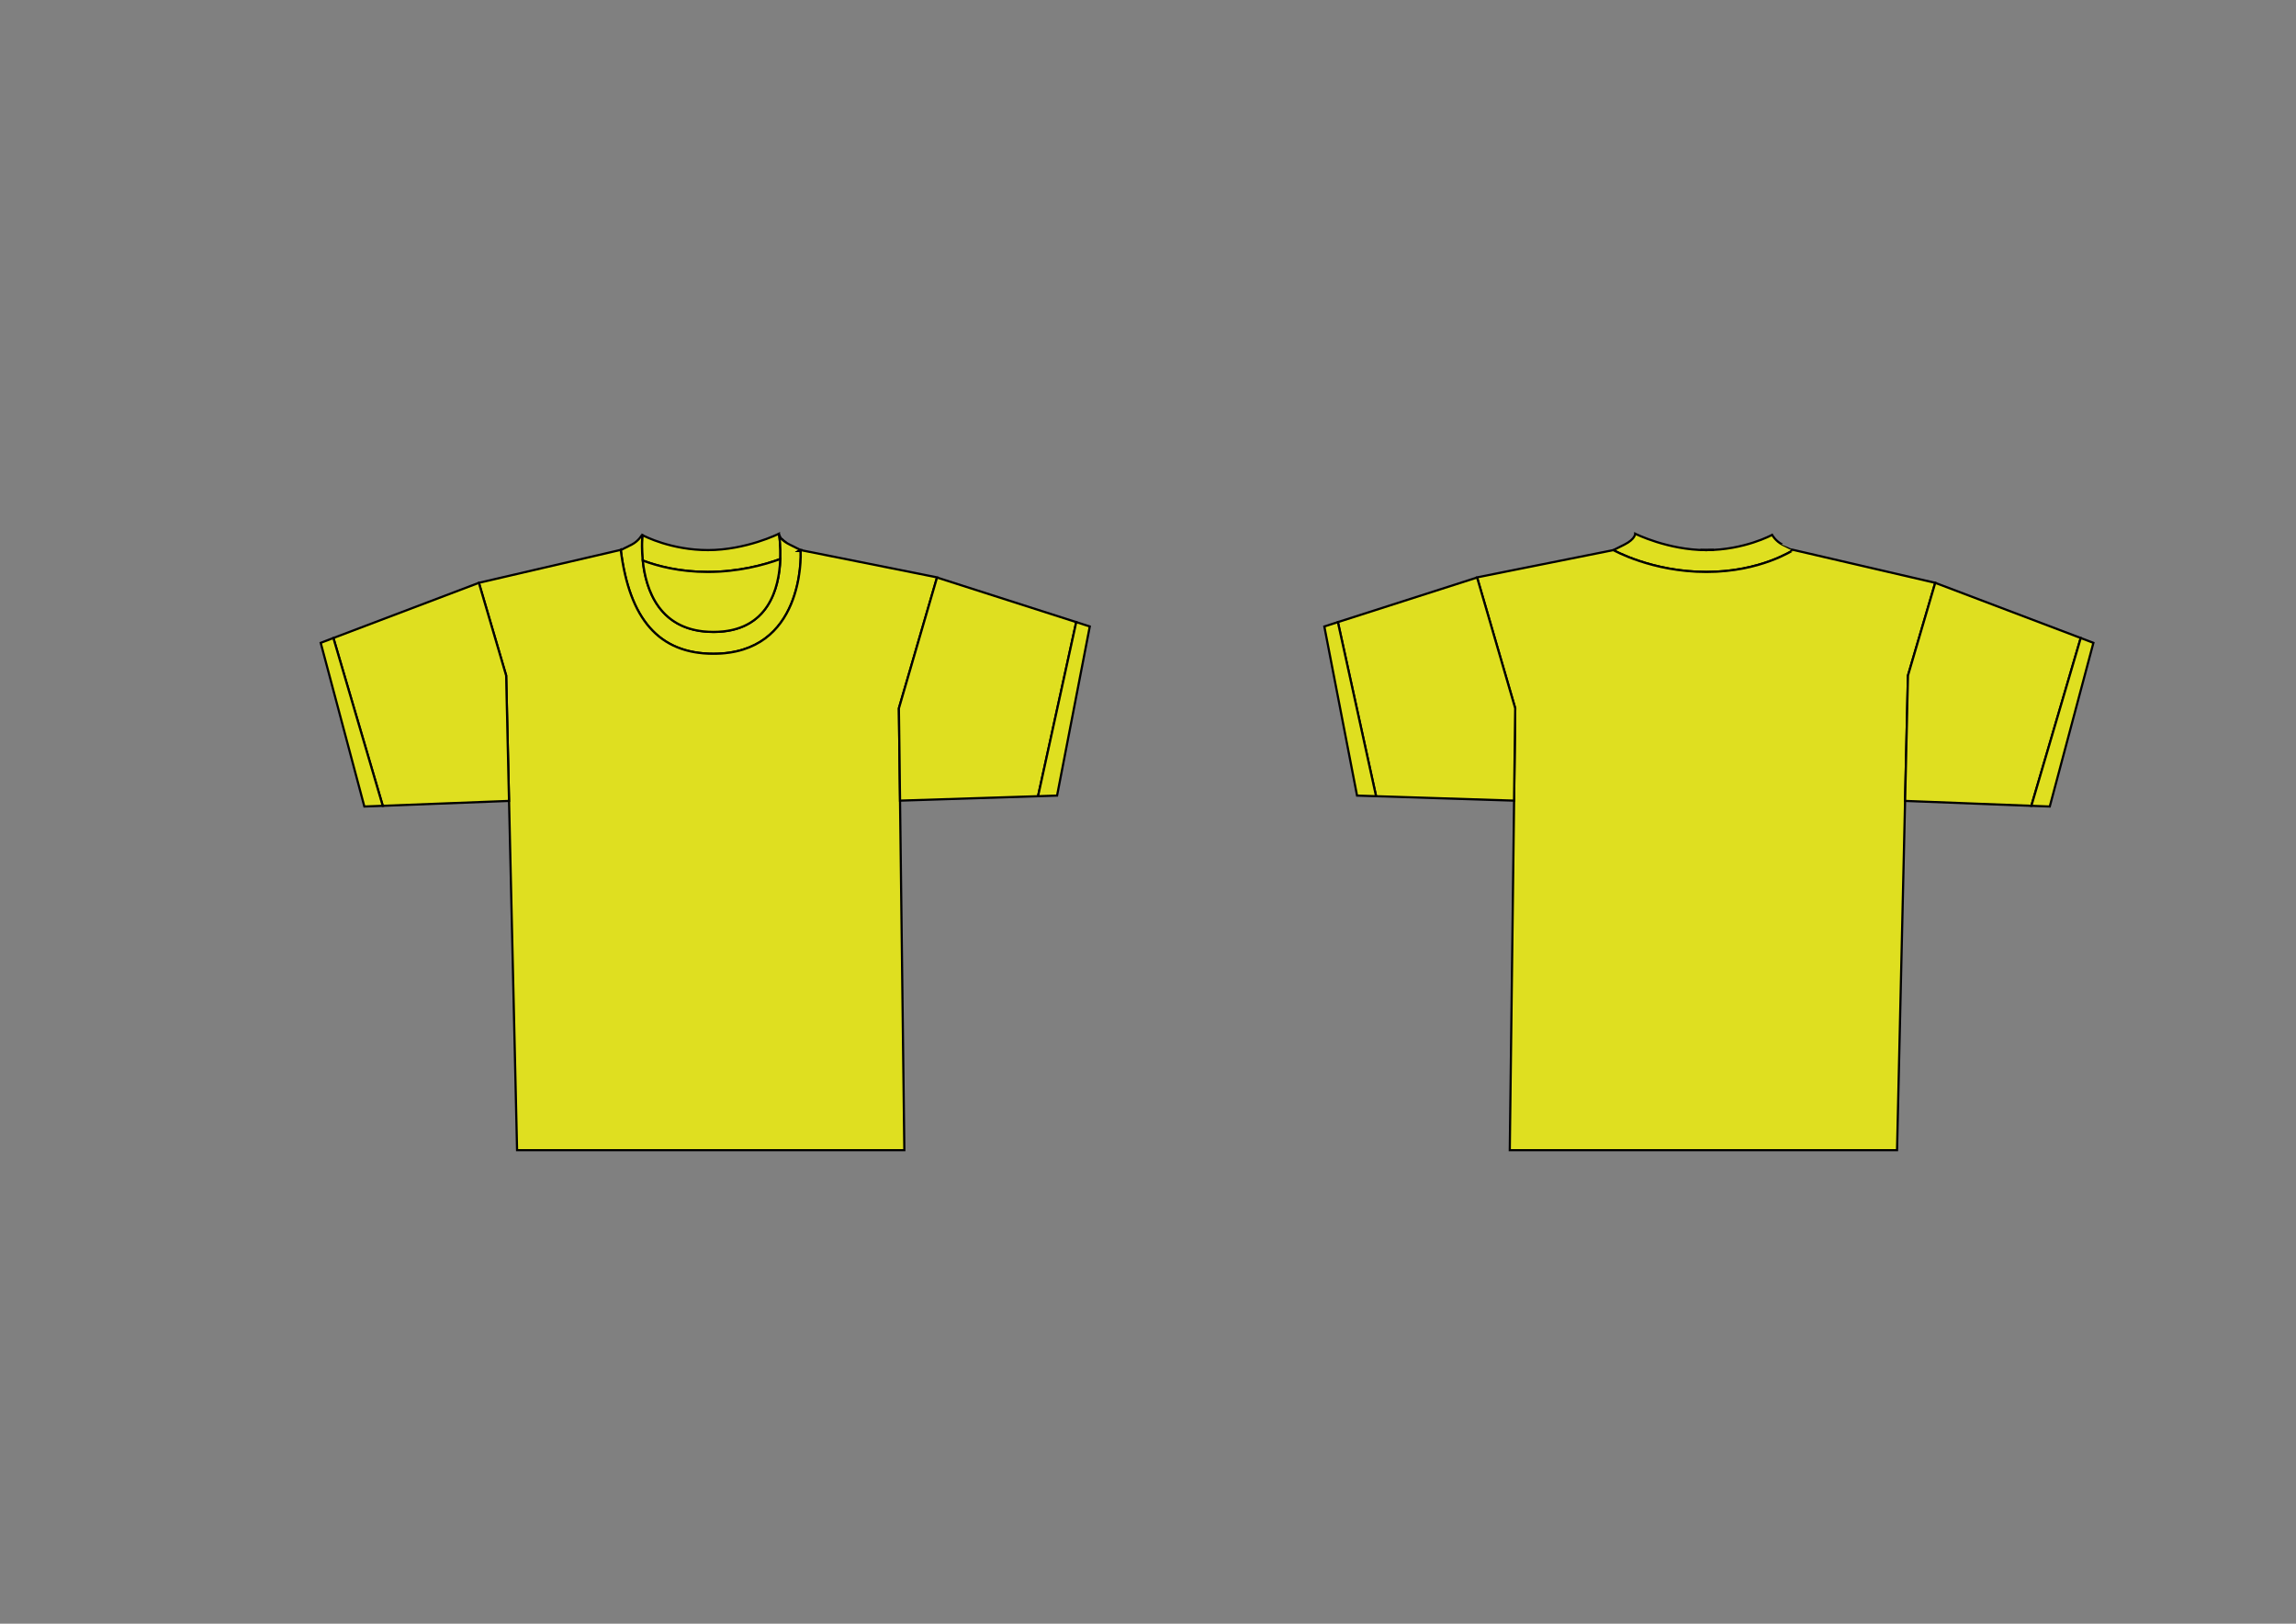
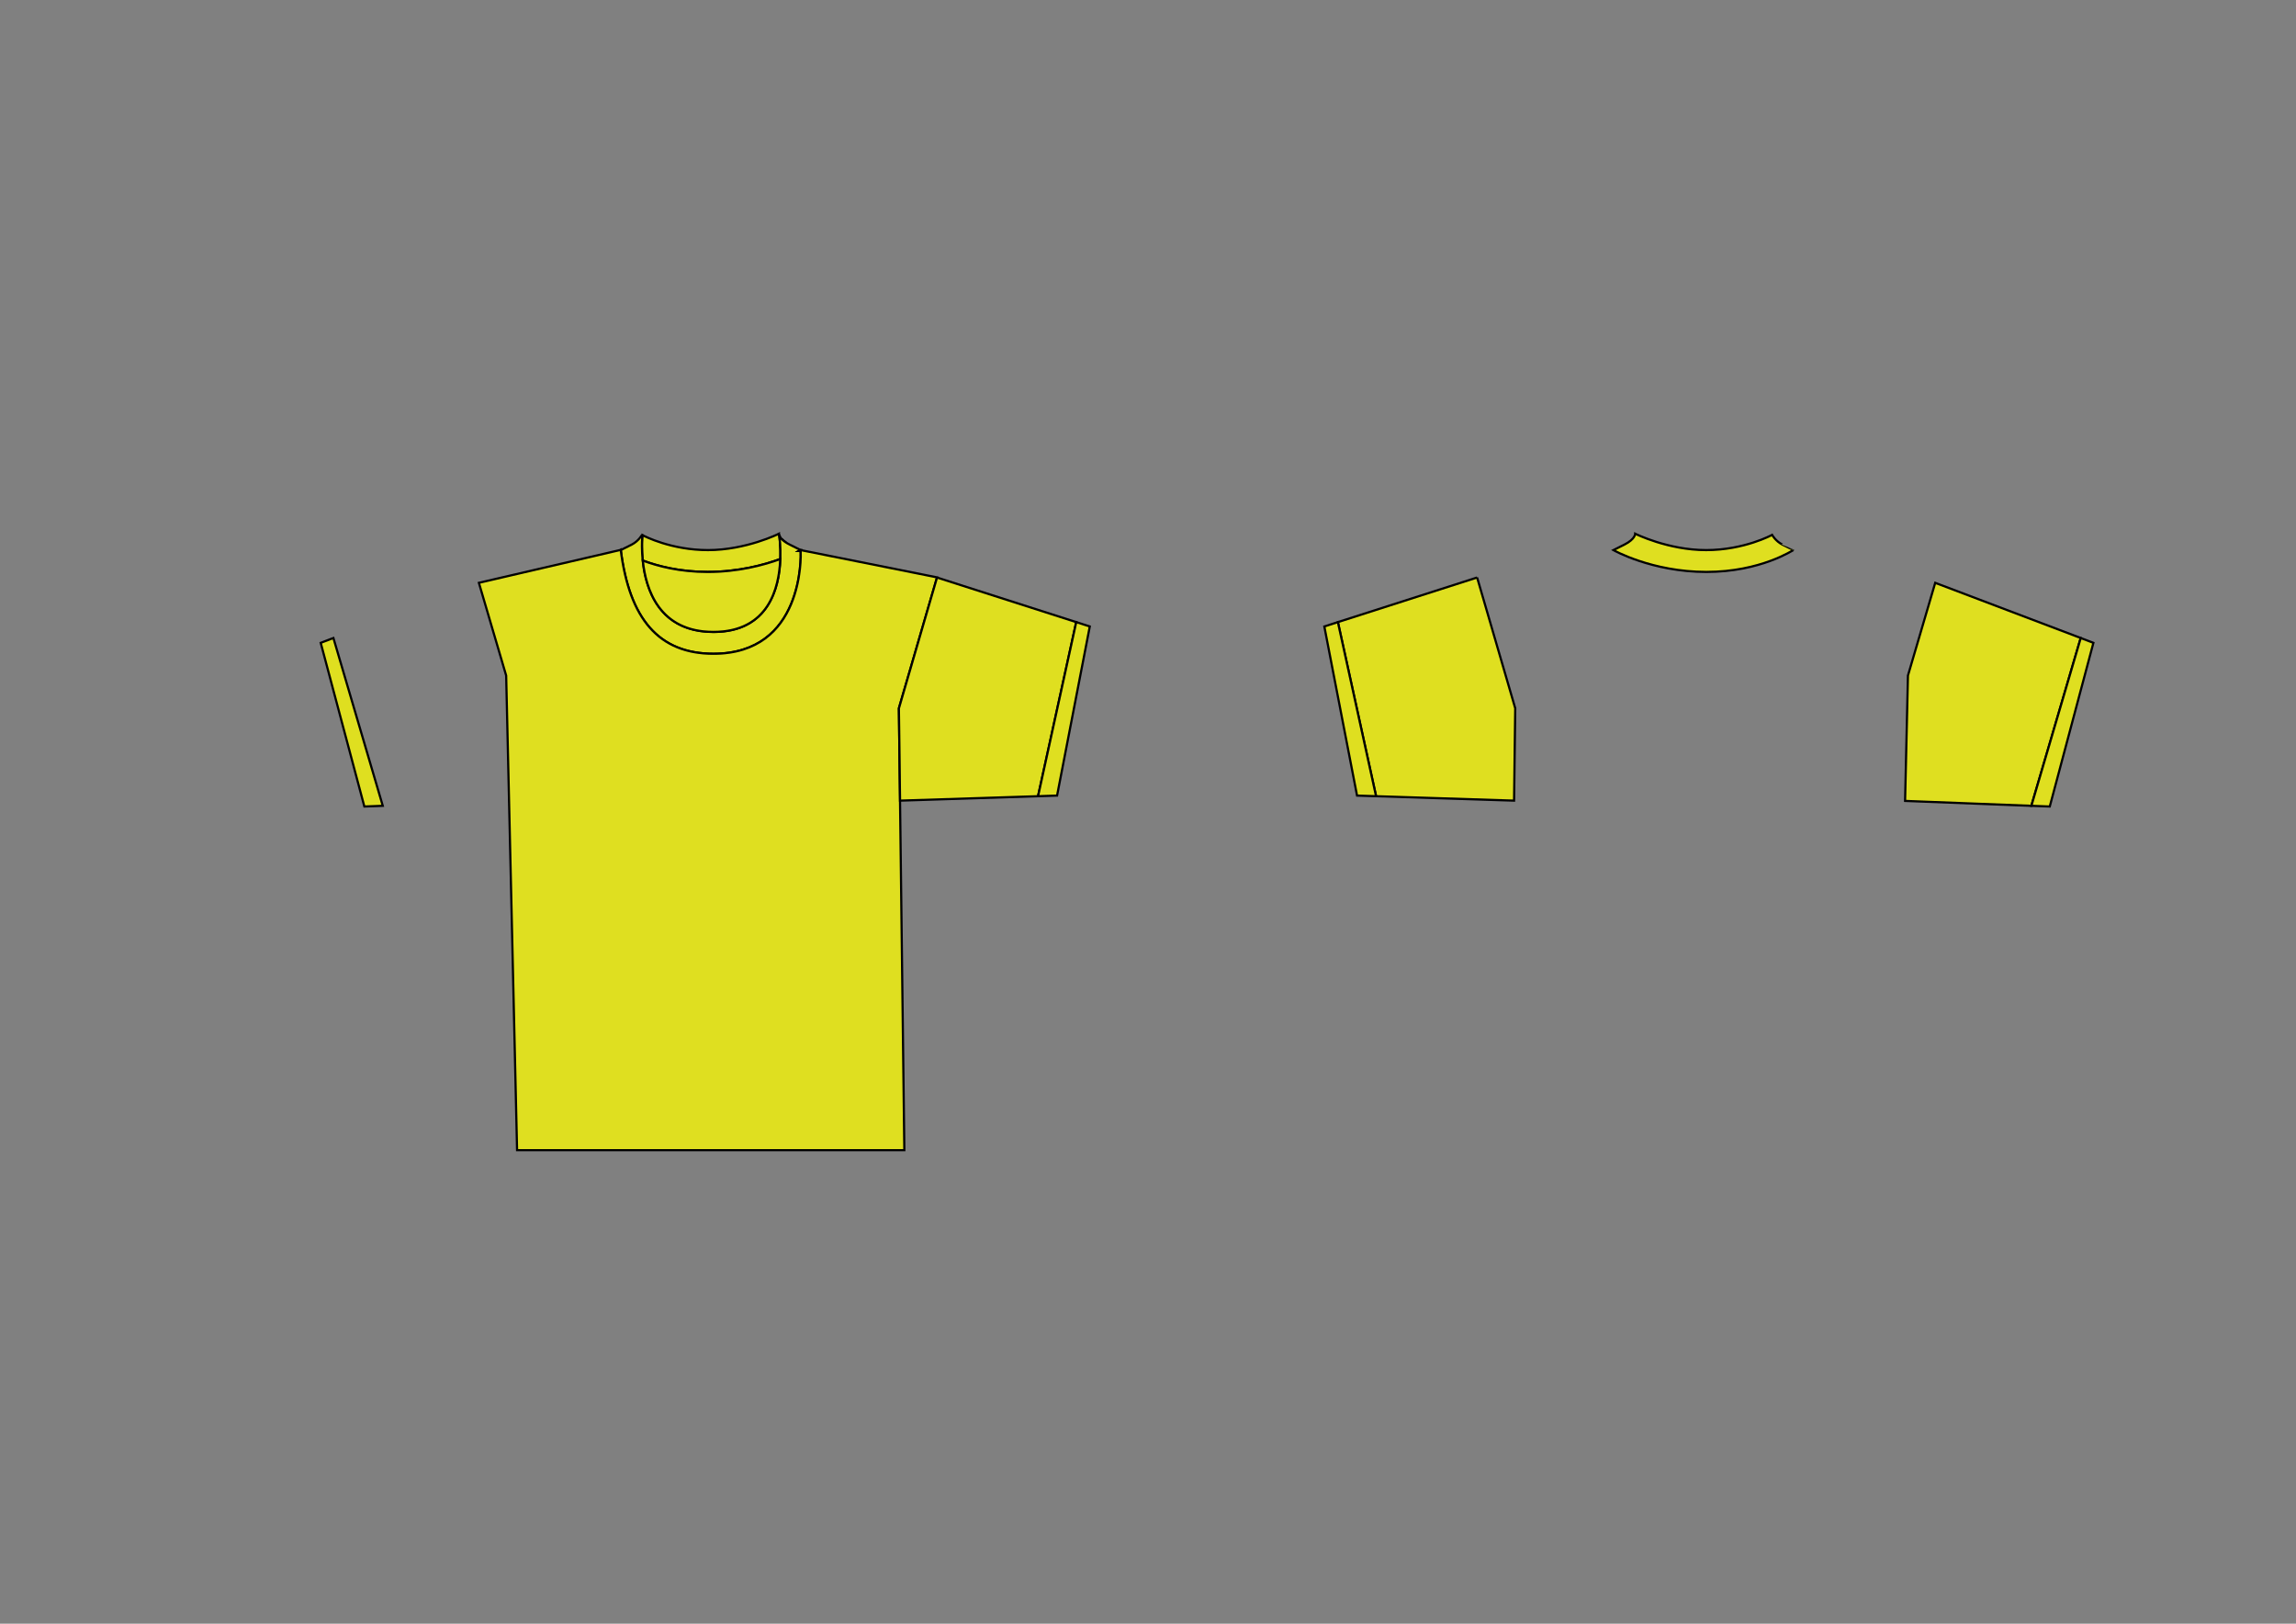
<svg xmlns="http://www.w3.org/2000/svg" width="1052.362" height="744.094">
  <rect width="100%" height="100%" fill="#808080" stroke="none" />
  <title>yellow plain shirt template</title>
  <g>
    <title>Layer 1</title>
    <g id="layer2">
      <path fill="#ffff00" fill-opacity="0.75" fill-rule="evenodd" stroke="black" stroke-width="1px" id="path1982" d="m357,244.594c0,0 -15,7.5 -32.5,7.5c-16.817,0 -29.118,-6.372 -30.062,-6.875c-0.097,1.038 -0.459,5.715 0.156,11.656c6.852,2.578 16.958,5.219 29.781,5.219c14.008,0 25.711,-3.145 33.281,-5.906c0.231,-6.19 -0.495,-10.712 -0.531,-10.938c-0.139,-0.39 -0.125,-0.656 -0.125,-0.656zm0.25,0.938c0.087,0.188 0.221,0.395 0.375,0.625c-0.156,-0.234 -0.287,-0.435 -0.375,-0.625zm0.969,1.375c0.245,0.267 0.554,0.552 0.906,0.844c-0.352,-0.293 -0.662,-0.575 -0.906,-0.844zm0.906,0.844c0.342,0.283 0.726,0.577 1.188,0.875c-0.461,-0.298 -0.846,-0.59 -1.188,-0.875zm-74.594,4.312c0,0 -0.031,0.031 -0.031,0.031c0,-0.001 0.03,0.031 0.031,0.031c-0.003,-0.021 0.003,-0.042 0,-0.062z" />
      <path fill="#ffff00" fill-opacity="0.75" fill-rule="evenodd" stroke="black" stroke-width="1px" id="path1984" d="m294.25,245.125c0,0 -1.546,2.86 -4.75,4.469c-4.684,2.351 -4.669,2.335 -4.688,2.344l-0.094,0l-0.031,0l-0.156,0.125c3.966,31.625 17.469,47.531 42.469,47.531c41.356,0 40.097,-44.641 40,-47.062l-0.719,-0.031c0.426,-0.222 0.719,-0.406 0.719,-0.406c0,0 0,0 -5,-2.5c-3.125,-1.562 -4.311,-3.11 -4.75,-4.062c-0.033,-0.07 -0.038,-0.124 -0.062,-0.188l0,-0.188l-0.062,-0.031c0,0 7.375,44.469 -30.125,44.469c-35.986,0 -32.876,-41.028 -32.562,-44.375c-0.055,-0.027 -0.188,-0.094 -0.188,-0.094z" />
      <path fill="#ffff00" fill-opacity="0.75" fill-rule="evenodd" stroke="black" stroke-width="1px" id="path2051" d="m284.625,251.969l-65.125,15.125l12.5,42.5l5,217.5l177.5,0l-2.5,-202.5l17.5,-60l-62.5,-12.5c0,0 -0.293,0.184 -0.719,0.406l0.719,0.031c0.097,2.421 1.356,47.062 -40,47.062c-25,0 -38.503,-15.906 -42.469,-47.531l0.094,-0.094z" />
-       <path fill="#ffff00" fill-opacity="0.75" fill-rule="evenodd" stroke="black" stroke-width="1px" id="path1994" d="m219.5,267.094l-66.688,25.281l22.625,76.906l57.875,-2.25l0,-0.031l-1.312,-57.406l-12.5,-42.5z" />
      <path fill="#ffff00" fill-opacity="0.75" fill-rule="evenodd" stroke="black" stroke-width="1px" id="path1996" d="m429.469,264.656l-17.469,59.938l0.531,42.312l63.25,-2.031l17.5,-79.781l-63.812,-20.438z" />
      <path fill="#ffff00" fill-opacity="0.75" fill-rule="evenodd" stroke="black" stroke-width="1px" id="path2004" d="m152.812,292.375l-5.812,2.219l20,75l8.438,-0.312l-22.625,-76.906z" />
      <path fill="#ffff00" fill-opacity="0.75" fill-rule="evenodd" stroke="black" stroke-width="1px" id="path2009" d="m493.281,285.094l-17.5,79.781l8.719,-0.281l15,-77.5l-6.219,-2z" />
      <path fill="#ffff00" fill-opacity="0.75" fill-rule="evenodd" stroke="black" stroke-width="1px" id="path2022" d="m367,252.094c0,0 -0.293,0.184 -0.719,0.406l0.469,0.031l0.281,-0.438l-0.031,0zm-9.375,4.094c-7.571,2.759 -19.258,5.906 -33.25,5.906c-12.805,0 -22.899,-2.645 -29.75,-5.219c1.359,13.207 7.538,32.719 32.375,32.719c25.341,0 30.148,-20.243 30.625,-33.406z" />
      <path fill="#ffff00" fill-opacity="0.75" fill-rule="evenodd" stroke="black" stroke-width="1px" d="m822,252.094c0,0 -0.004,0.008 -5,-2.5c-3.204,-1.609 -4.762,-4.472 -4.762,-4.472c0,0 -12.738,6.972 -30.238,6.972c-17.5,0 -32.5,-7.5 -32.5,-7.5c0,0 0,2.5 -5,5c-5,2.5 -5,2.5 -5,2.5c0,0 17.61,10 42.61,10c25,0 39.834,-10.121 39.89,-10z" id="path2024" />
-       <path fill="#ffff00" fill-opacity="0.75" fill-rule="evenodd" stroke="black" stroke-width="1px" id="path2028" d="m821.688,251.938c0.001,0.001 0.312,0.156 0.312,0.156c-0.055,-0.121 -14.875,10 -39.875,10c-25,0 -42.625,-10 -42.625,-10l-62.5,12.5l17.5,60l-2.5,202.5l177.5,0l5,-217.5l12.5,-42.5l-65.312,-15.156zm-36.156,0.062l-6.156,0.031c0.869,0.036 1.742,0.062 2.625,0.062c1.204,0 2.375,-0.032 3.531,-0.094z" />
      <path fill="#ffff00" fill-opacity="0.75" fill-rule="evenodd" stroke="black" stroke-width="1px" d="m887,267.094l66.688,25.281l-22.625,76.906l-57.875,-2.25l0,-0.031l1.312,-57.406l12.5,-42.5z" id="path2030" />
      <path fill="#ffff00" fill-opacity="0.75" fill-rule="evenodd" stroke="black" stroke-width="1px" d="m677.031,264.656l17.469,59.938l-0.531,42.312l-63.25,-2.031l-17.5,-79.781l63.812,-20.438z" id="path2032" />
      <path fill="#ffff00" fill-opacity="0.75" fill-rule="evenodd" stroke="black" stroke-width="1px" d="m953.688,292.375l5.812,2.219l-20,75l-8.438,-0.312l22.625,-76.906z" id="path2034" />
      <path fill="#ffff00" fill-opacity="0.75" fill-rule="evenodd" stroke="black" stroke-width="1px" d="m613.219,285.094l17.5,79.781l-8.719,-0.281l-15,-77.5l6.219,-2z" id="path2036" />
    </g>
  </g>
</svg>